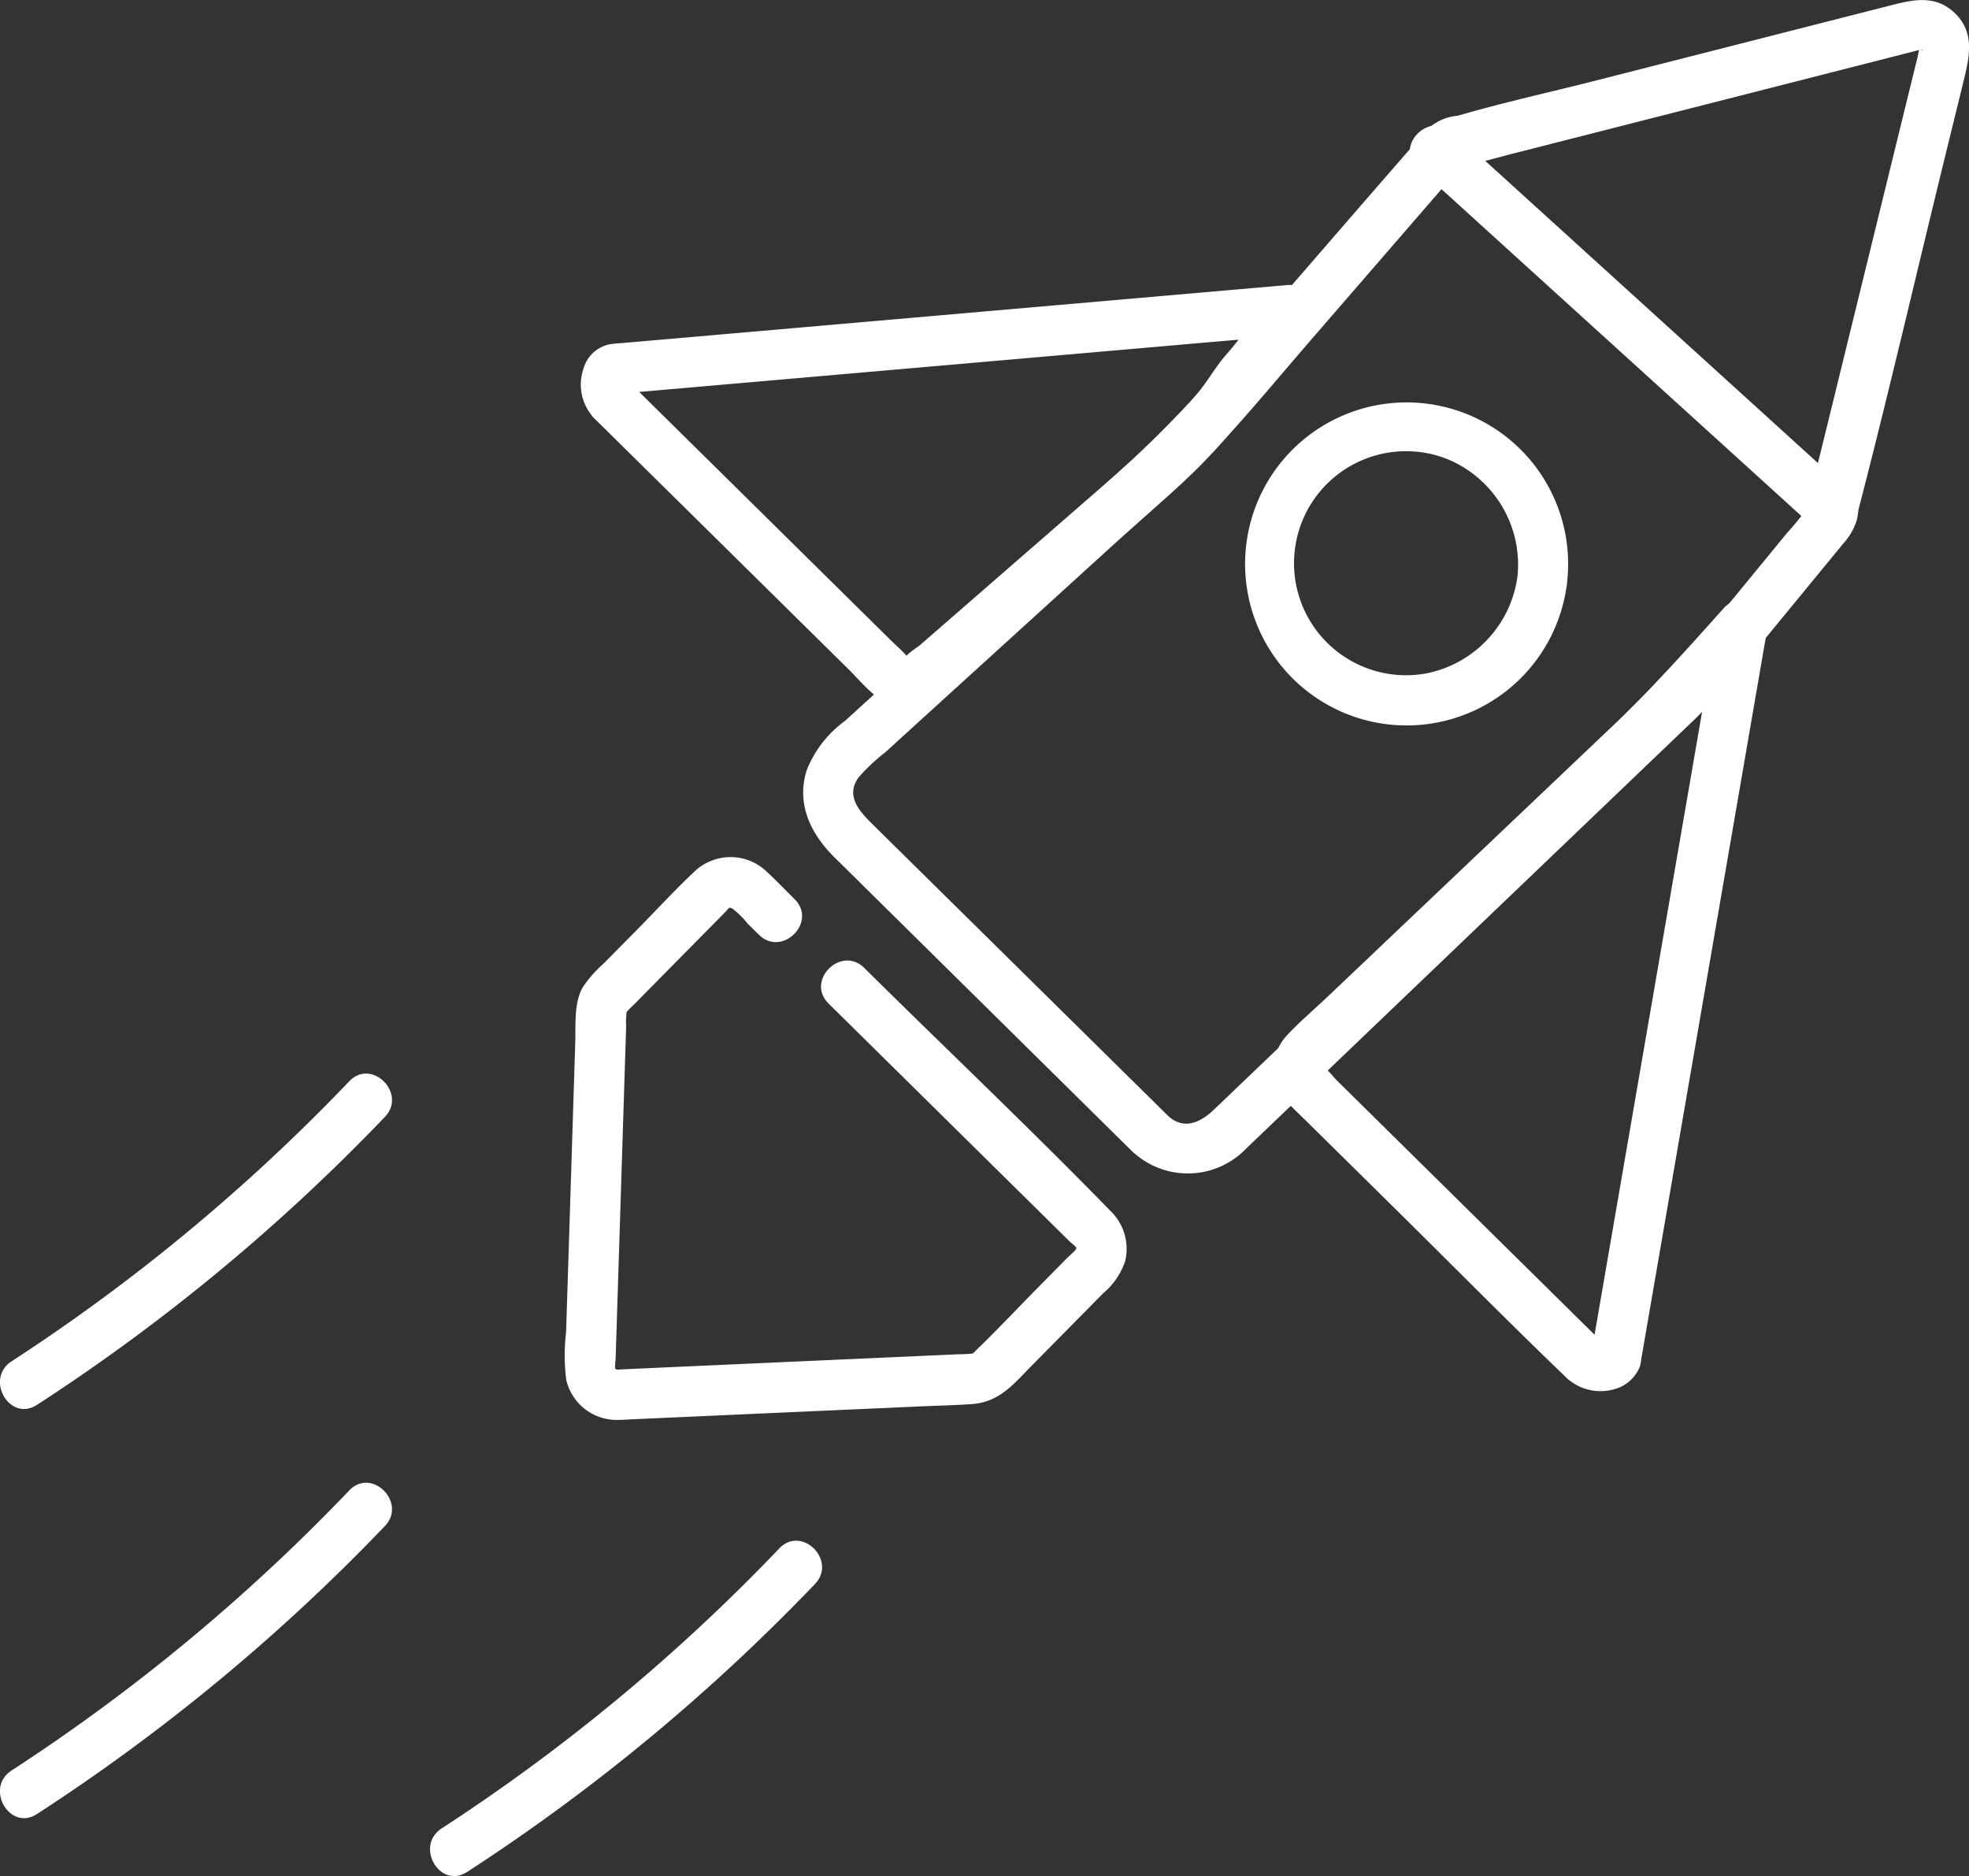
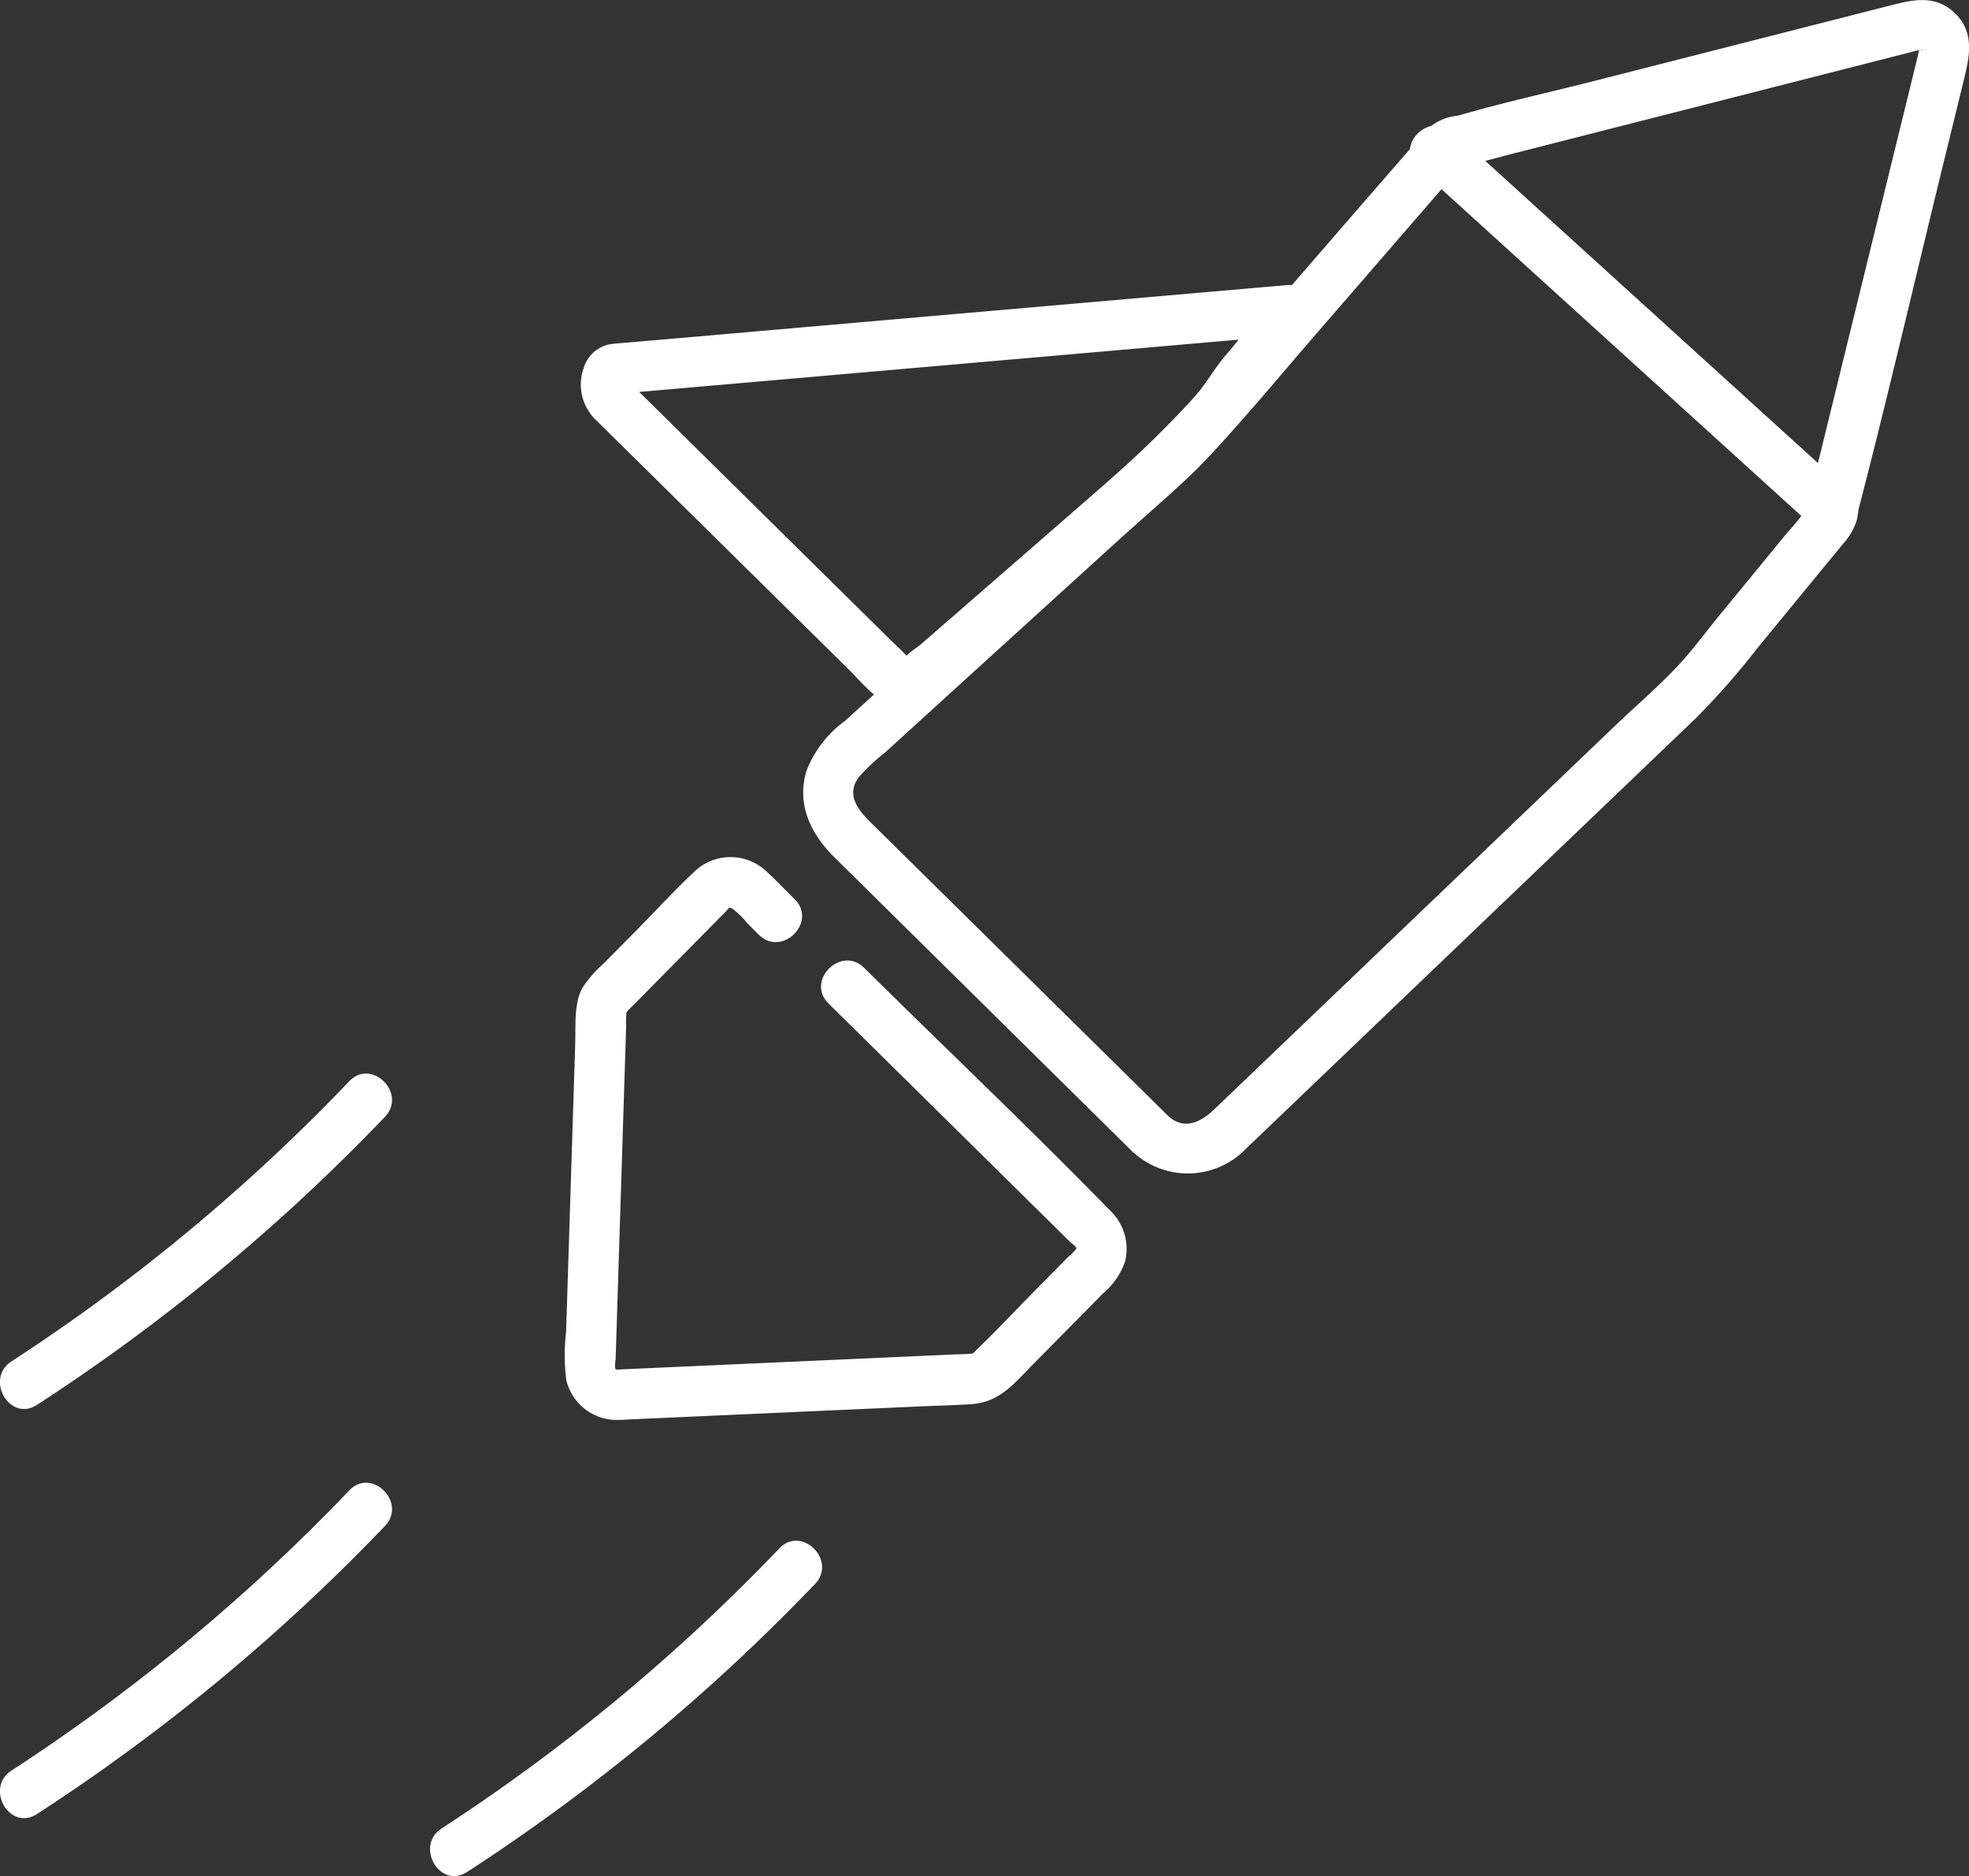
<svg xmlns="http://www.w3.org/2000/svg" id="Group_554" data-name="Group 554" width="136.082" height="129.668" viewBox="0 0 136.082 129.668">
  <rect x="0" y="0" width="136.082" height="129.668" fill="#333333" stroke="none" />
  <defs>
    <clipPath id="clip-path">
      <rect id="Rectangle_238" data-name="Rectangle 238" width="136.082" height="129.668" fill="#fff" />
    </clipPath>
  </defs>
  <g id="Group_553" data-name="Group 553" transform="translate(0 0)" clip-path="url(#clip-path)">
    <path id="Path_381" data-name="Path 381" d="M104.9,77.113,88.04,60.477,84.516,57c-.891-.879-1.95-1.974-.985-3.284a13.259,13.259,0,0,1,1.835-1.721L89.8,47.957l11.075-10.074c2.557-2.326,5.25-4.584,7.592-7.131,2.3-2.5,4.471-5.135,6.7-7.7l8.971-10.359a9.779,9.779,0,0,1,.949-1.1c.219-.185.382-.156.7-.224,1.006-.215,2-.511,3-.764L142.15,7.2,154.9,3.947l1.5-.383c.164-.042.674-.187.665-.115,0,.04-.277-.037-.236-.16-.011.033.047.064.014.1-.008.009,0,.032-.01.042a1.2,1.2,0,0,0-.082.334q-.169.692-.339,1.383L150,31.289c-.256,1.043-.545,2.083-.768,3.132a2.105,2.105,0,0,1-.221.8,18.513,18.513,0,0,1-1.312,1.6l-4.64,5.652c-.944,1.15-1.838,2.382-2.85,3.472-1.385,1.492-2.969,2.841-4.44,4.248l-10.195,9.757-17.482,16.73c-.91.871-2.074,1.468-3.192.435-1.645-1.518-4.115.939-2.463,2.463a5.589,5.589,0,0,0,7.882-.209q1.057-1.009,2.113-2.022l9.254-8.856,19.723-18.875a52.821,52.821,0,0,0,4.217-4.807l4.739-5.772q.6-.725,1.19-1.45a4.308,4.308,0,0,0,.954-1.643c.047-.175.184-1.085.057-.49.007-.035.016-.07.025-.1,2.122-8.169,4.023-16.4,6.034-24.6l1.243-5.067c.426-1.739.874-3.535-.74-4.922-1.376-1.183-2.966-.728-4.5-.336l-5.182,1.321-14.98,3.819c-3.174.809-6.4,1.512-9.542,2.433l-.1.025-.025.007h0q.563-.113-.241.014a3.532,3.532,0,0,0-1.844,1c-.263.271-.5.576-.745.861L118.2,14.24l-9.638,11.128a75.631,75.631,0,0,1-6.25,6.508l-9.741,8.861-10.007,9.1a7.721,7.721,0,0,0-2.631,3.4c-.739,2.359.3,4.42,1.934,6.033L100.7,77.869l1.729,1.707c1.6,1.576,4.062-.885,2.463-2.463" transform="translate(-24.181 0)" fill="#fff" />
    <path id="Path_382" data-name="Path 382" d="M74.255,95.159,89.67,110.372l1.271,1.254c.077.075.43.324.444.444s-.508.55-.626.67l-2.1,2.129c-1.4,1.417-2.765,2.877-4.2,4.257a1.467,1.467,0,0,1-.284.258c.144-.079.095-.033-.045-.02-.415.04-.839.038-1.256.056L60,120.446c-.27.012-.448.063-.492-.085a3.324,3.324,0,0,1,.036-.612l.14-4.438q.216-6.833.432-13.667.078-2.46.156-4.92a5.72,5.72,0,0,1,.031-.972c.02-.1-.091.123.03-.033a5.581,5.581,0,0,1,.46-.466L65.3,90.687l1.81-1.834c.289-.293.246-.387.515-.243a5.992,5.992,0,0,1,1.036,1.023l.788.779c1.6,1.576,4.062-.885,2.463-2.463-.637-.628-1.256-1.283-1.914-1.889a3.611,3.611,0,0,0-5.034.01c-1.35,1.268-2.612,2.647-3.913,3.965L58.7,92.414a8.317,8.317,0,0,0-1.44,1.649c-.608,1.086-.469,2.613-.507,3.824q-.216,6.831-.432,13.662-.1,3.156-.2,6.313a13.672,13.672,0,0,0,.01,3.311,3.581,3.581,0,0,0,3.578,2.769c.368,0,.74-.033,1.108-.049l5.377-.241,14.278-.639c1.228-.055,2.462-.08,3.688-.165,1.92-.133,2.913-1.411,4.156-2.67l4.909-4.974a5.055,5.055,0,0,0,1.53-2.212,3.652,3.652,0,0,0-1.039-3.523c-5.379-5.516-10.976-10.833-16.46-16.244l-.534-.527c-1.6-1.576-4.062.885-2.463,2.463" transform="translate(-16.997 -25.805)" fill="#fff" />
-     <path id="Path_383" data-name="Path 383" d="M149.068,110.823l-9.582-9.457-6.6-6.512-2.209-2.181c-.1-.1-.754-.906-.9-.883.226-.035-.194.305.052.215.132-.048.3-.284.4-.379l1.654-1.571,5.8-5.5,13.559-12.871c1.068-1.015,2.16-2.011,3.208-3.047,1.727-1.706,3.289-3.606,4.909-5.413l.648-.723L157.1,60.8,154.13,78q-2.356,13.652-4.712,27.3-.541,3.136-1.082,6.27l.448-.769c.106-.091.181-.07.283.015a1.79,1.79,0,0,0-2.463,0,1.757,1.757,0,0,0,0,2.463,3.446,3.446,0,0,0,3.254.816,2.629,2.629,0,0,0,1.84-1.619,5.248,5.248,0,0,0,.09-.521q.265-1.539.531-3.079,1.019-5.9,2.037-11.806,2.473-14.331,4.946-28.662.577-3.343,1.154-6.686a1.812,1.812,0,0,0-.8-1.967,1.76,1.76,0,0,0-2.111.272c-2.529,2.825-5.022,5.629-7.769,8.237L136.367,81,130.1,86.953c-.925.878-1.92,1.72-2.793,2.651a3.37,3.37,0,0,0,.146,4.78c.48.492.98.967,1.47,1.45l6.013,5.934c3.813,3.764,7.58,7.581,11.443,11.293.077.074.152.15.227.225,1.6,1.576,4.062-.885,2.463-2.463" transform="translate(-38.349 -18.064)" fill="#fff" />
    <path id="Path_384" data-name="Path 384" d="M58.562,37.5,76.136,54.844c.877.866,1.884,2.165,3.108,2.515,2.063.591,3.517-1.071,4.912-2.285l11.283-9.822c1.385-1.206,2.8-2.391,4.13-3.656a35.828,35.828,0,0,0,2.509-2.624c.494-.574.963-1.167,1.422-1.768q.29-.38.571-.768.192-.265.379-.536.345-.423.113-.213a44.442,44.442,0,0,0,3.517-4.8,1.756,1.756,0,0,0-1.5-2.62L89.435,29.762,63.9,31.989l-3.476.3c-.206.018-.413.031-.619.054a2.349,2.349,0,0,0-1.987,1.682,3.363,3.363,0,0,0,.749,3.472,1.758,1.758,0,0,0,2.463,0,1.777,1.777,0,0,0,0-2.463c.091.107.07.182-.015.284l-1.232.51,15.81-1.378,25.2-2.2,5.786-.5-1.5-2.62a26.363,26.363,0,0,1-2.949,4.068c-.631.75-1.131,1.613-1.741,2.384a32.487,32.487,0,0,1-2.311,2.6c-1.277,1.3-2.662,2.485-4.035,3.681L83.149,51.345l-2.077,1.808c-.19.166-.953.625-1.005.875.028-.133.379.222.047-.15s-.732-.724-1.1-1.081l-9.95-9.821-8.043-7.939c-1.6-1.576-4.062.885-2.463,2.463" transform="translate(-17.48 -8.576)" fill="#fff" />
-     <path id="Path_385" data-name="Path 385" d="M142.338,51.871a7.918,7.918,0,0,1-6.181,6.731,7.742,7.742,0,1,1,1.2-14.836,7.883,7.883,0,0,1,4.92,8.568,1.75,1.75,0,0,0,1.741,1.741,1.786,1.786,0,0,0,1.741-1.741,11.163,11.163,0,1,0-.063.463,1.8,1.8,0,0,0-1.216-2.142,1.754,1.754,0,0,0-2.142,1.216" transform="translate(-37.455 -12.085)" fill="#fff" />
    <path id="Path_386" data-name="Path 386" d="M140.435,15.358l9.027,8.2,14.321,13.005,3.31,3.006c1.656,1.5,4.126-.952,2.462-2.462l-9.027-8.2L146.209,15.9,142.9,12.9c-1.656-1.5-4.126.952-2.463,2.463" transform="translate(-42.446 -3.77)" fill="#fff" />
    <path id="Path_387" data-name="Path 387" d="M2.56,129.42a135.073,135.073,0,0,0,24.04-19.9c1.549-1.62-.91-4.087-2.462-2.463A131.118,131.118,0,0,1,.8,126.413c-1.872,1.216-.129,4.233,1.758,3.007" transform="translate(0 -32.325)" fill="#fff" />
    <path id="Path_388" data-name="Path 388" d="M2.56,170.019a135.074,135.074,0,0,0,24.04-19.9c1.549-1.62-.91-4.087-2.462-2.463A131.118,131.118,0,0,1,.8,167.012c-1.872,1.216-.129,4.233,1.758,3.007" transform="translate(0 -44.645)" fill="#fff" />
    <path id="Path_389" data-name="Path 389" d="M45.231,175.77a135.075,135.075,0,0,0,24.04-19.9c1.549-1.62-.91-4.087-2.462-2.463a131.118,131.118,0,0,1-23.336,19.352c-1.872,1.216-.129,4.233,1.758,3.007" transform="translate(-12.948 -46.39)" fill="#fff" />
  </g>
</svg>